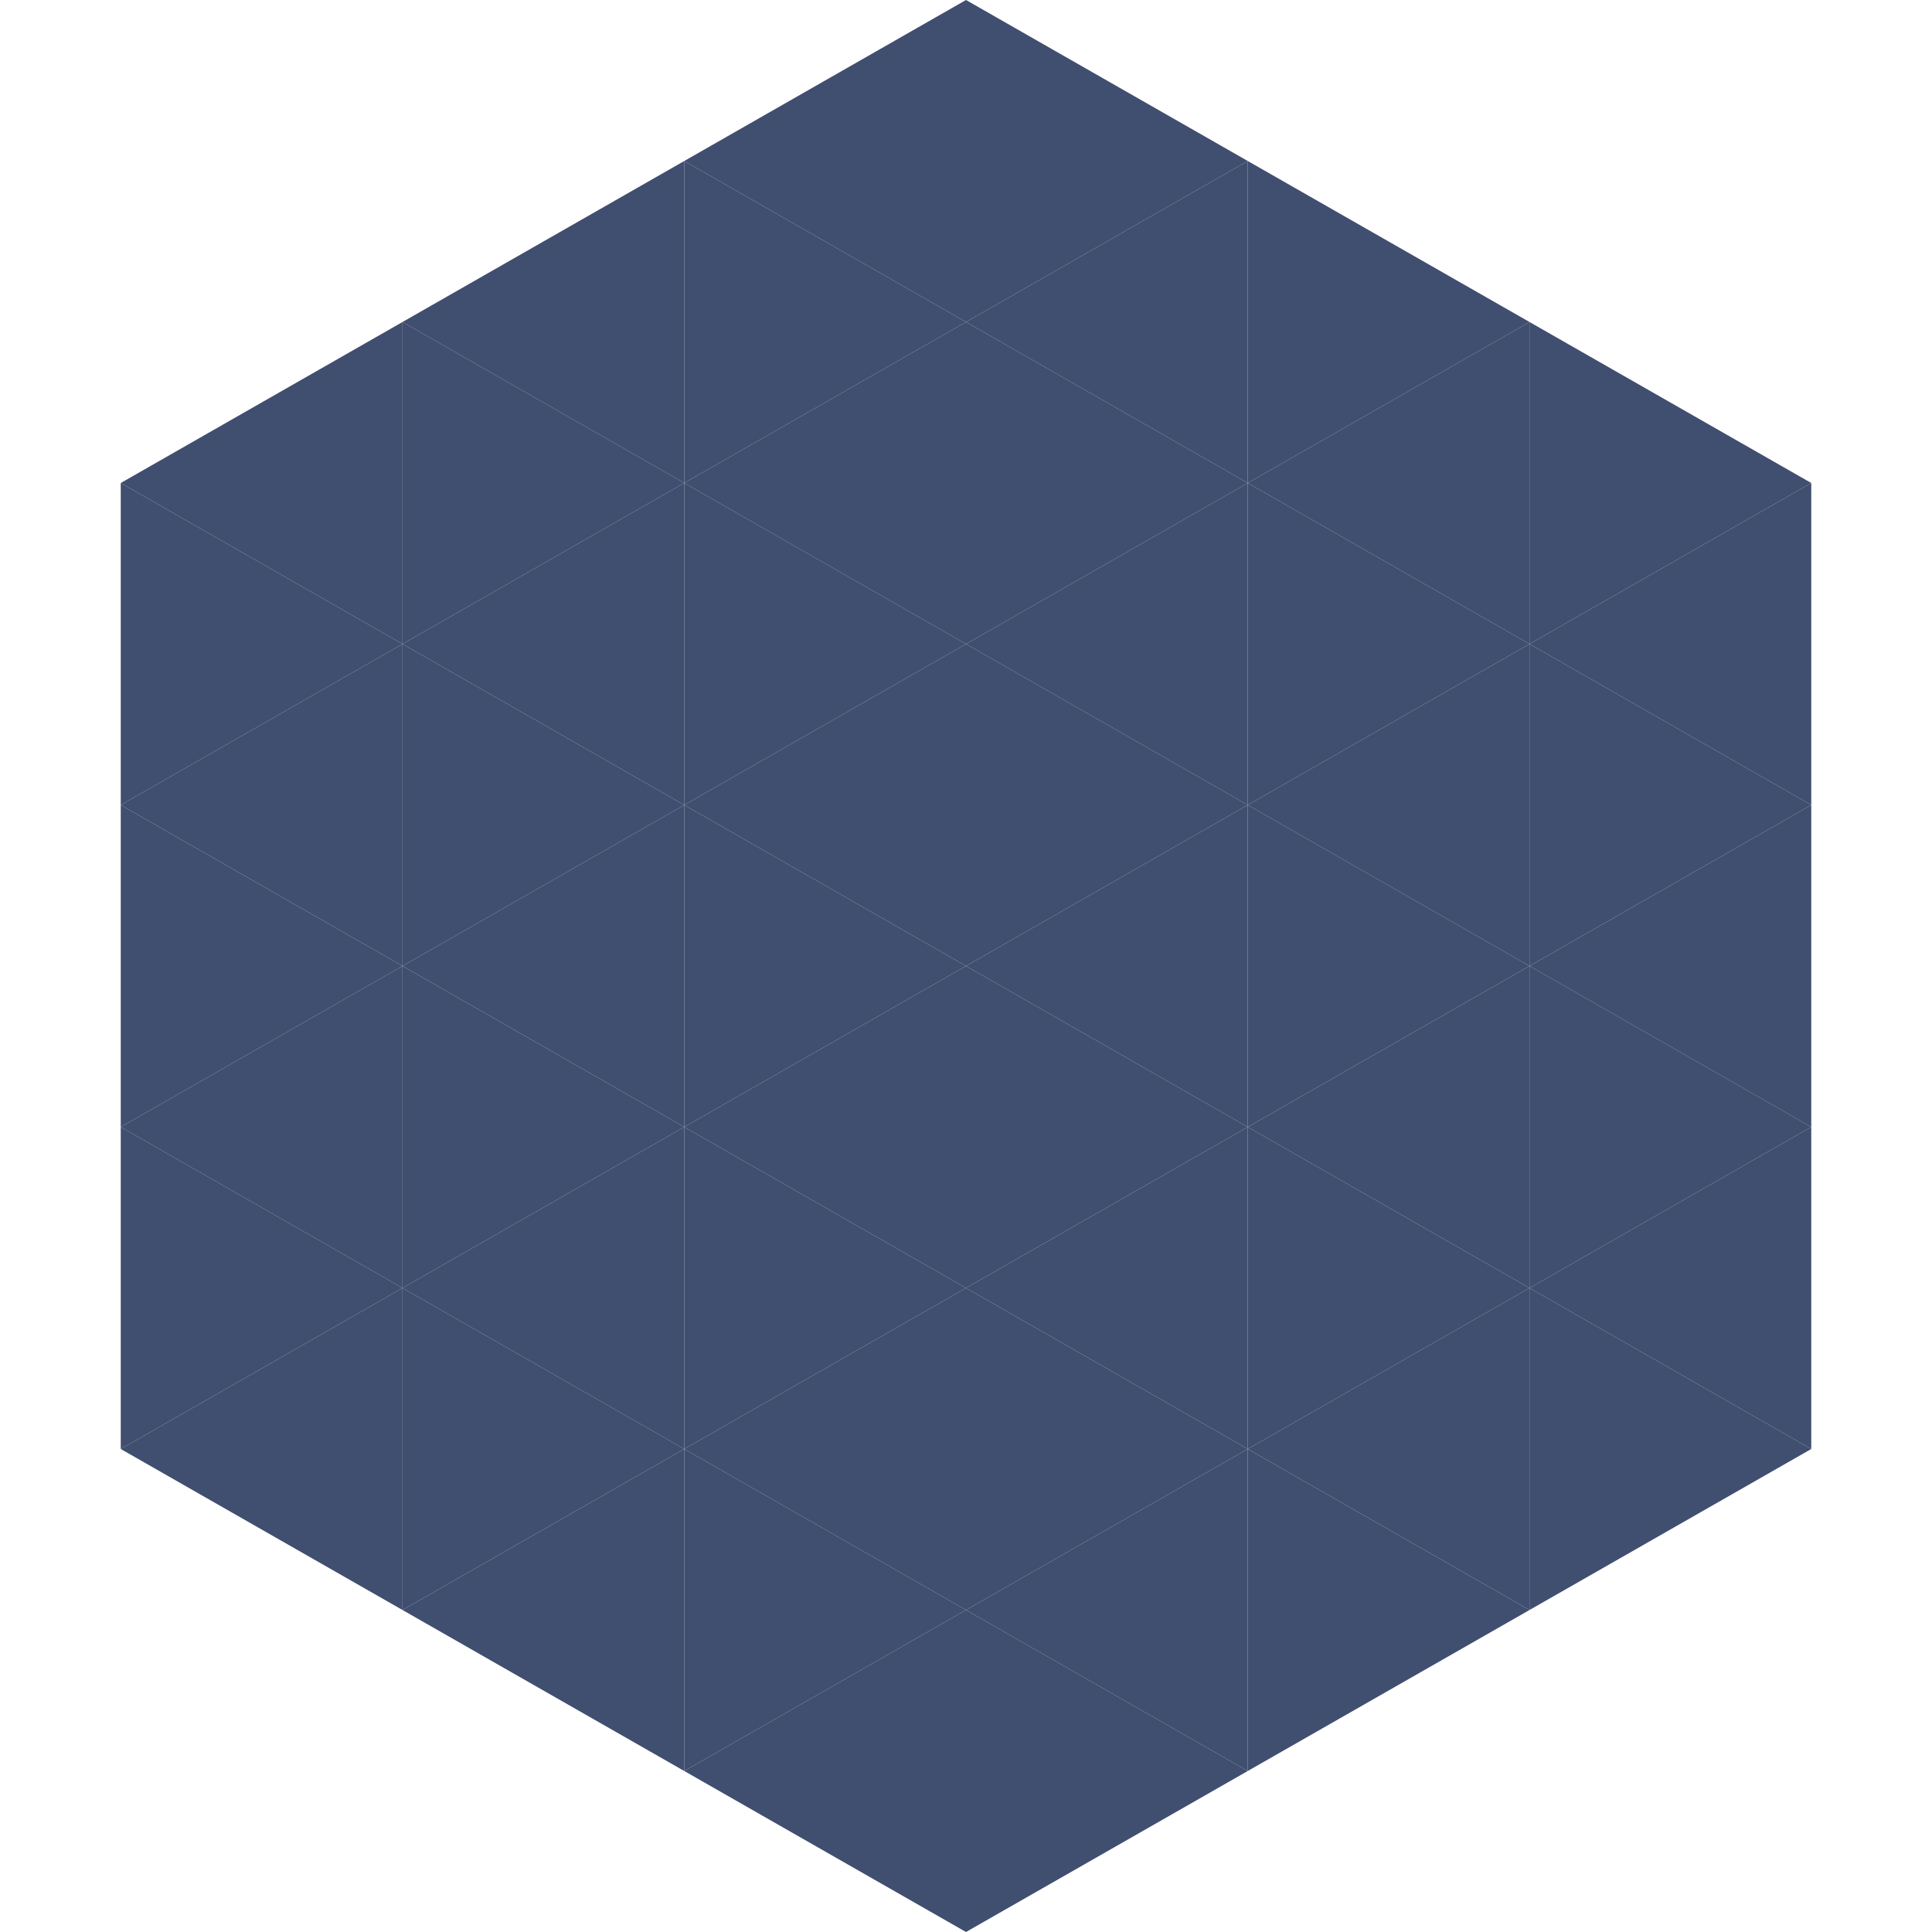
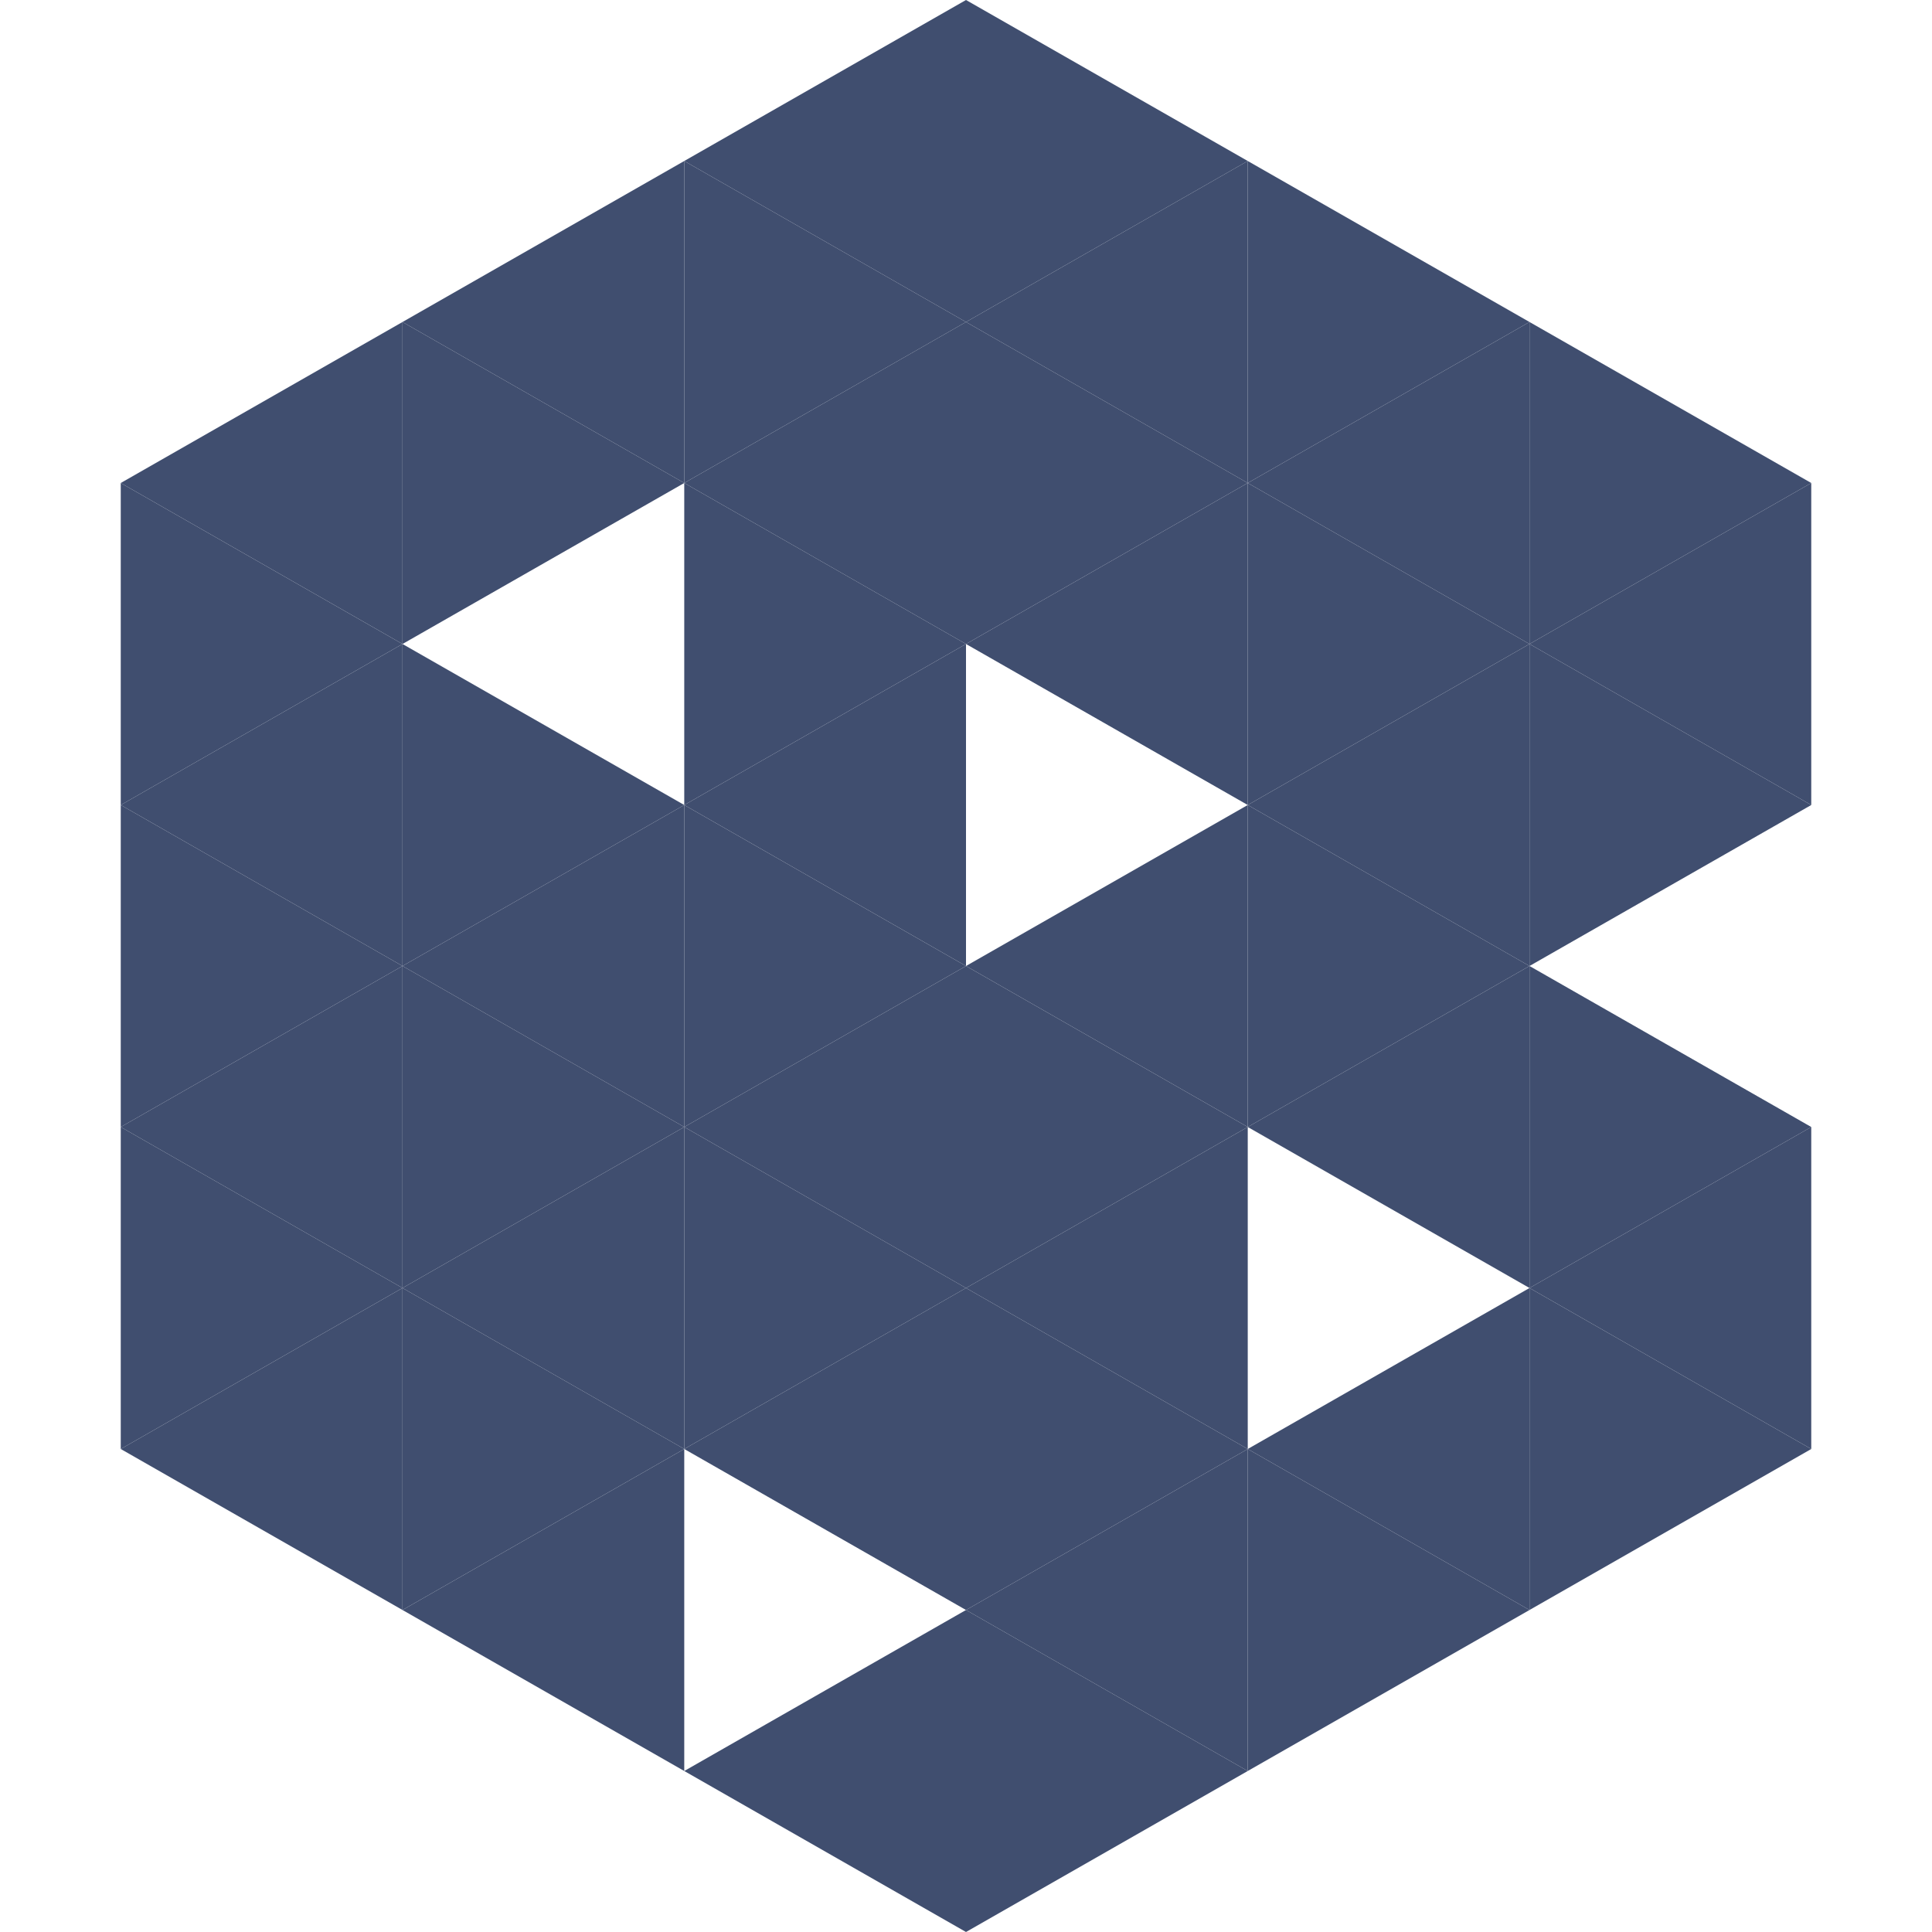
<svg xmlns="http://www.w3.org/2000/svg" width="240" height="240">
  <polygon points="50,40 15,60 50,80" style="fill:rgb(64,78,111)" />
  <polygon points="190,40 225,60 190,80" style="fill:rgb(64,78,111)" />
  <polygon points="15,60 50,80 15,100" style="fill:rgb(64,78,111)" />
  <polygon points="225,60 190,80 225,100" style="fill:rgb(64,78,111)" />
  <polygon points="50,80 15,100 50,120" style="fill:rgb(64,78,111)" />
  <polygon points="190,80 225,100 190,120" style="fill:rgb(64,78,111)" />
  <polygon points="15,100 50,120 15,140" style="fill:rgb(64,78,111)" />
-   <polygon points="225,100 190,120 225,140" style="fill:rgb(64,78,111)" />
  <polygon points="50,120 15,140 50,160" style="fill:rgb(64,78,111)" />
  <polygon points="190,120 225,140 190,160" style="fill:rgb(64,78,111)" />
  <polygon points="15,140 50,160 15,180" style="fill:rgb(64,78,111)" />
  <polygon points="225,140 190,160 225,180" style="fill:rgb(64,78,111)" />
  <polygon points="50,160 15,180 50,200" style="fill:rgb(64,78,111)" />
  <polygon points="190,160 225,180 190,200" style="fill:rgb(64,78,111)" />
  <polygon points="15,180 50,200 15,220" style="fill:rgb(255,255,255); fill-opacity:0" />
  <polygon points="225,180 190,200 225,220" style="fill:rgb(255,255,255); fill-opacity:0" />
  <polygon points="50,0 85,20 50,40" style="fill:rgb(255,255,255); fill-opacity:0" />
  <polygon points="190,0 155,20 190,40" style="fill:rgb(255,255,255); fill-opacity:0" />
  <polygon points="85,20 50,40 85,60" style="fill:rgb(64,78,111)" />
  <polygon points="155,20 190,40 155,60" style="fill:rgb(64,78,111)" />
  <polygon points="50,40 85,60 50,80" style="fill:rgb(64,78,111)" />
  <polygon points="190,40 155,60 190,80" style="fill:rgb(64,78,111)" />
-   <polygon points="85,60 50,80 85,100" style="fill:rgb(64,78,111)" />
  <polygon points="155,60 190,80 155,100" style="fill:rgb(64,78,111)" />
  <polygon points="50,80 85,100 50,120" style="fill:rgb(64,78,111)" />
  <polygon points="190,80 155,100 190,120" style="fill:rgb(64,78,111)" />
  <polygon points="85,100 50,120 85,140" style="fill:rgb(64,78,111)" />
  <polygon points="155,100 190,120 155,140" style="fill:rgb(64,78,111)" />
  <polygon points="50,120 85,140 50,160" style="fill:rgb(64,78,111)" />
  <polygon points="190,120 155,140 190,160" style="fill:rgb(64,78,111)" />
  <polygon points="85,140 50,160 85,180" style="fill:rgb(64,78,111)" />
-   <polygon points="155,140 190,160 155,180" style="fill:rgb(64,78,111)" />
  <polygon points="50,160 85,180 50,200" style="fill:rgb(64,78,111)" />
  <polygon points="190,160 155,180 190,200" style="fill:rgb(64,78,111)" />
  <polygon points="85,180 50,200 85,220" style="fill:rgb(64,78,111)" />
  <polygon points="155,180 190,200 155,220" style="fill:rgb(64,78,111)" />
  <polygon points="120,0 85,20 120,40" style="fill:rgb(64,78,111)" />
  <polygon points="120,0 155,20 120,40" style="fill:rgb(64,78,111)" />
  <polygon points="85,20 120,40 85,60" style="fill:rgb(64,78,111)" />
  <polygon points="155,20 120,40 155,60" style="fill:rgb(64,78,111)" />
  <polygon points="120,40 85,60 120,80" style="fill:rgb(64,78,111)" />
  <polygon points="120,40 155,60 120,80" style="fill:rgb(64,78,111)" />
  <polygon points="85,60 120,80 85,100" style="fill:rgb(64,78,111)" />
  <polygon points="155,60 120,80 155,100" style="fill:rgb(64,78,111)" />
  <polygon points="120,80 85,100 120,120" style="fill:rgb(64,78,111)" />
-   <polygon points="120,80 155,100 120,120" style="fill:rgb(64,78,111)" />
  <polygon points="85,100 120,120 85,140" style="fill:rgb(64,78,111)" />
  <polygon points="155,100 120,120 155,140" style="fill:rgb(64,78,111)" />
  <polygon points="120,120 85,140 120,160" style="fill:rgb(64,78,111)" />
  <polygon points="120,120 155,140 120,160" style="fill:rgb(64,78,111)" />
  <polygon points="85,140 120,160 85,180" style="fill:rgb(64,78,111)" />
  <polygon points="155,140 120,160 155,180" style="fill:rgb(64,78,111)" />
  <polygon points="120,160 85,180 120,200" style="fill:rgb(64,78,111)" />
  <polygon points="120,160 155,180 120,200" style="fill:rgb(64,78,111)" />
-   <polygon points="85,180 120,200 85,220" style="fill:rgb(64,78,111)" />
  <polygon points="155,180 120,200 155,220" style="fill:rgb(64,78,111)" />
  <polygon points="120,200 85,220 120,240" style="fill:rgb(64,78,111)" />
  <polygon points="120,200 155,220 120,240" style="fill:rgb(64,78,111)" />
  <polygon points="85,220 120,240 85,260" style="fill:rgb(255,255,255); fill-opacity:0" />
  <polygon points="155,220 120,240 155,260" style="fill:rgb(255,255,255); fill-opacity:0" />
</svg>